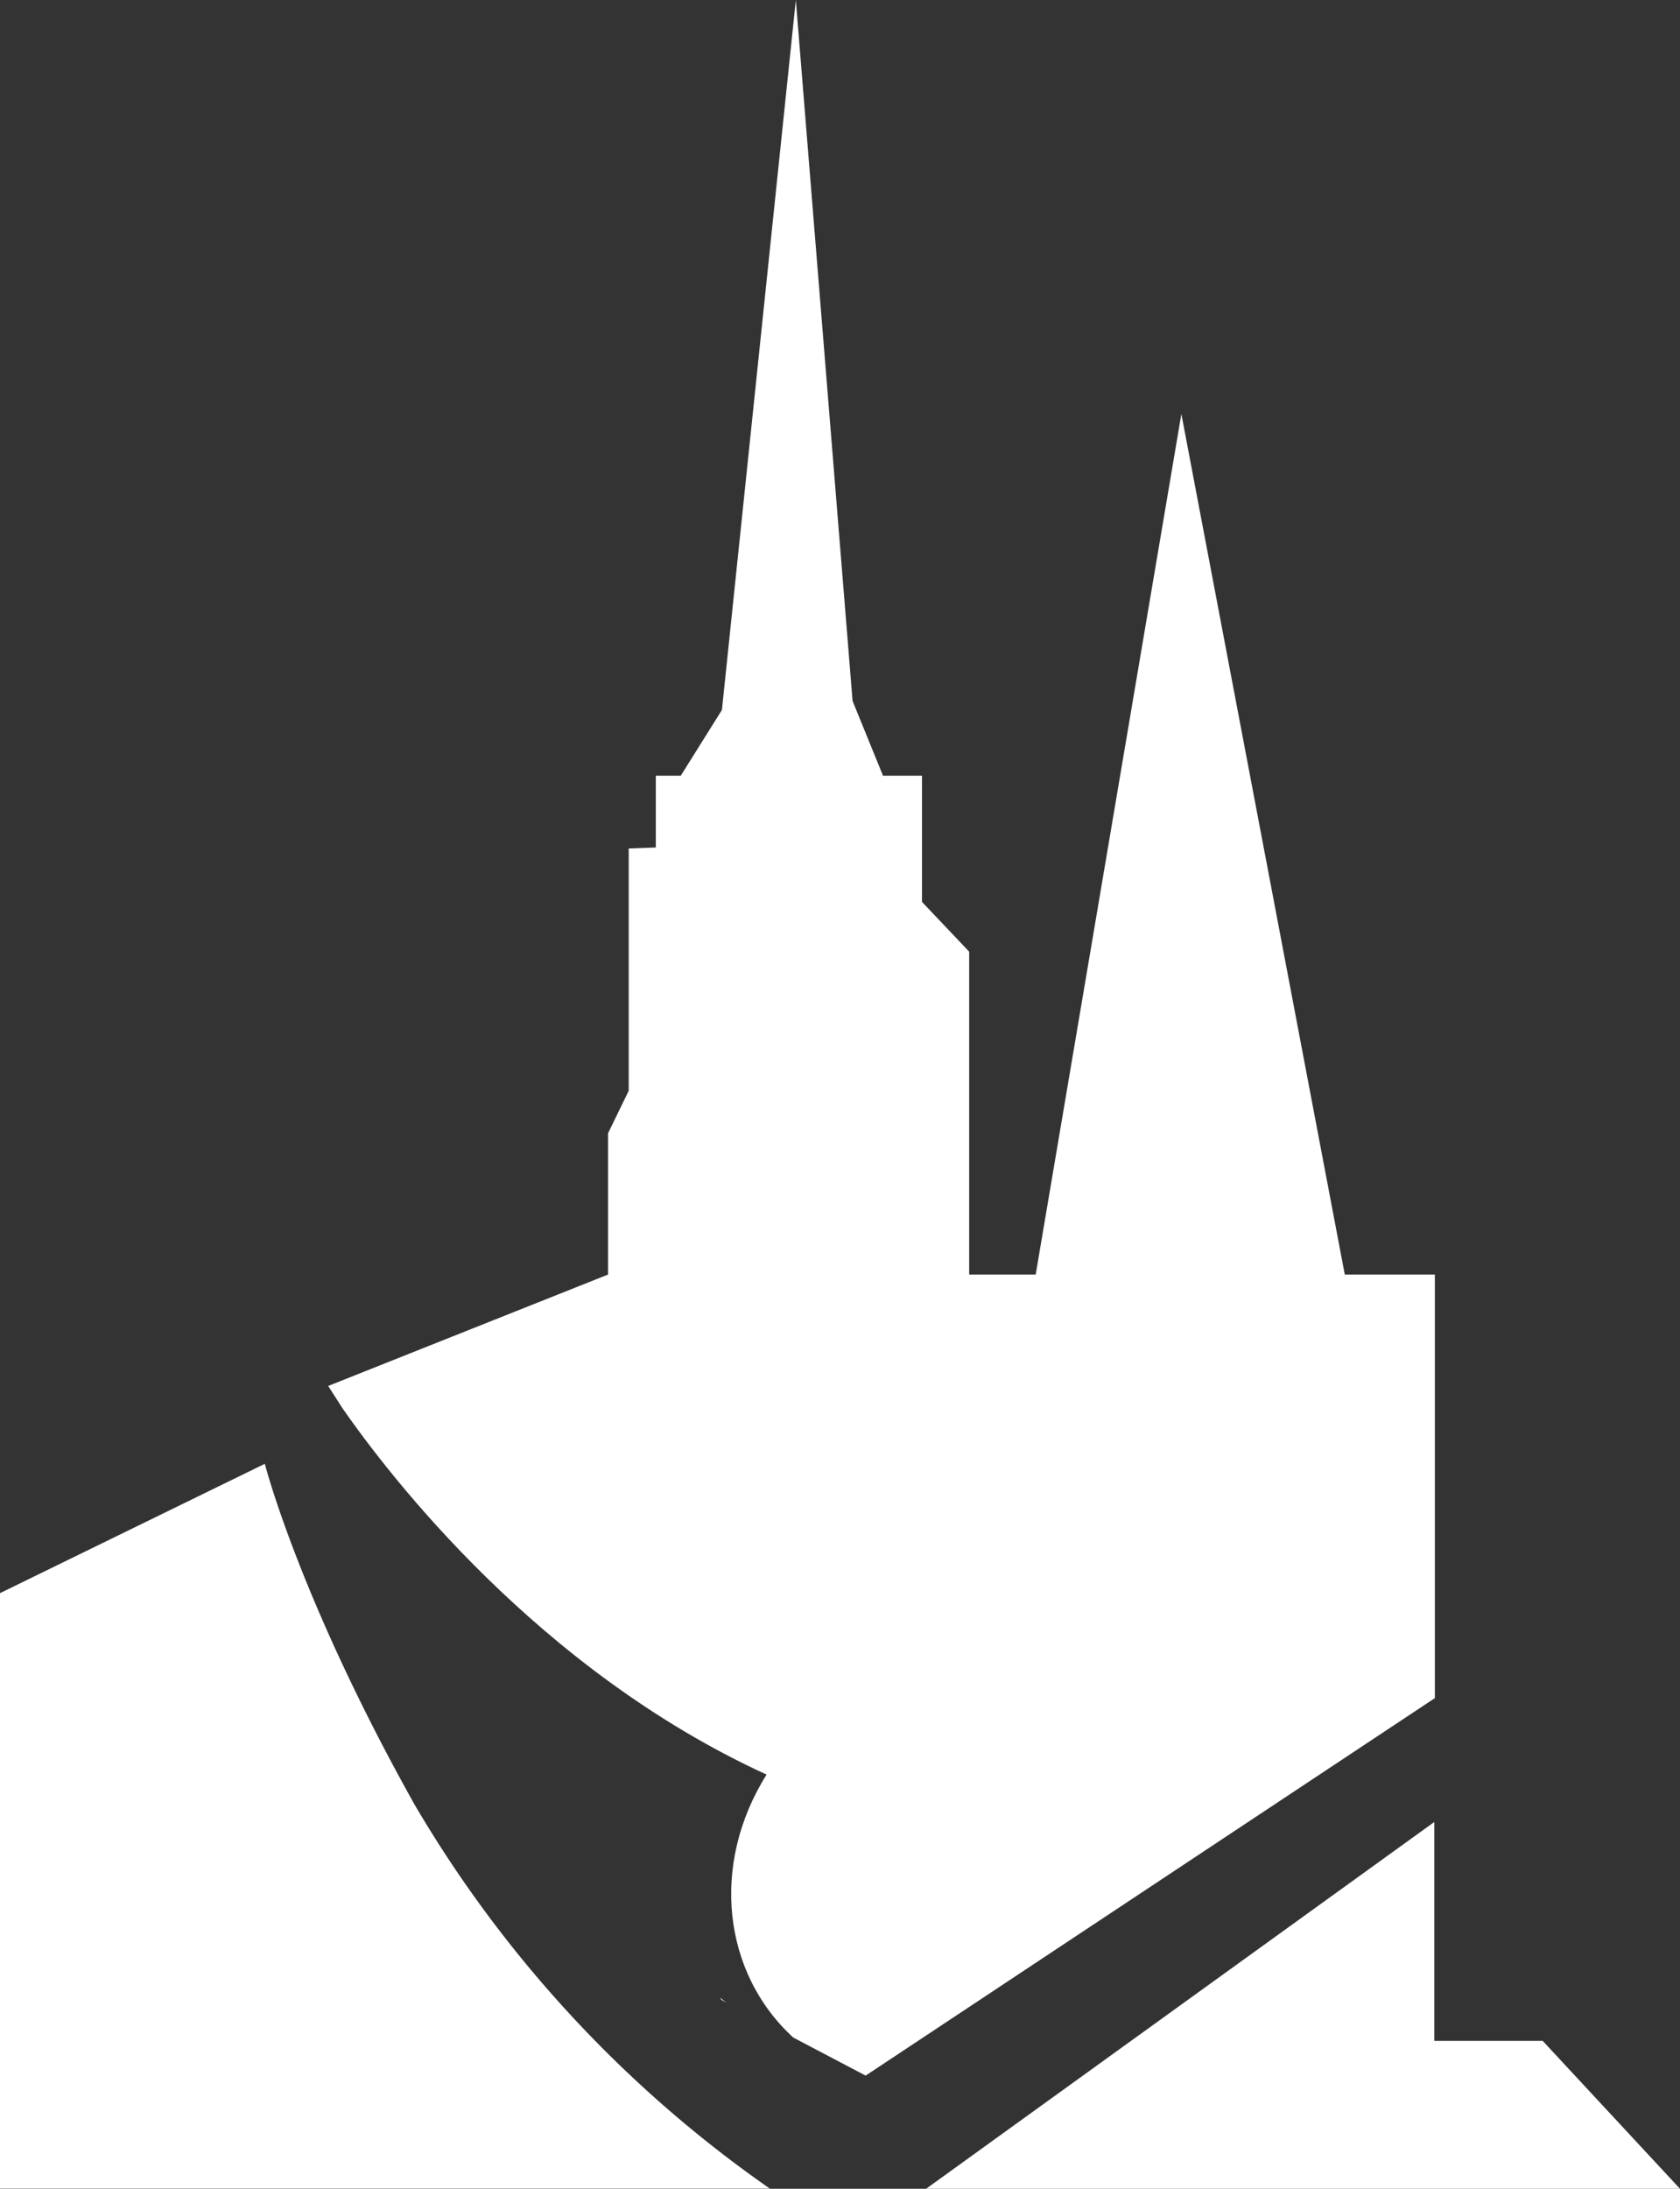
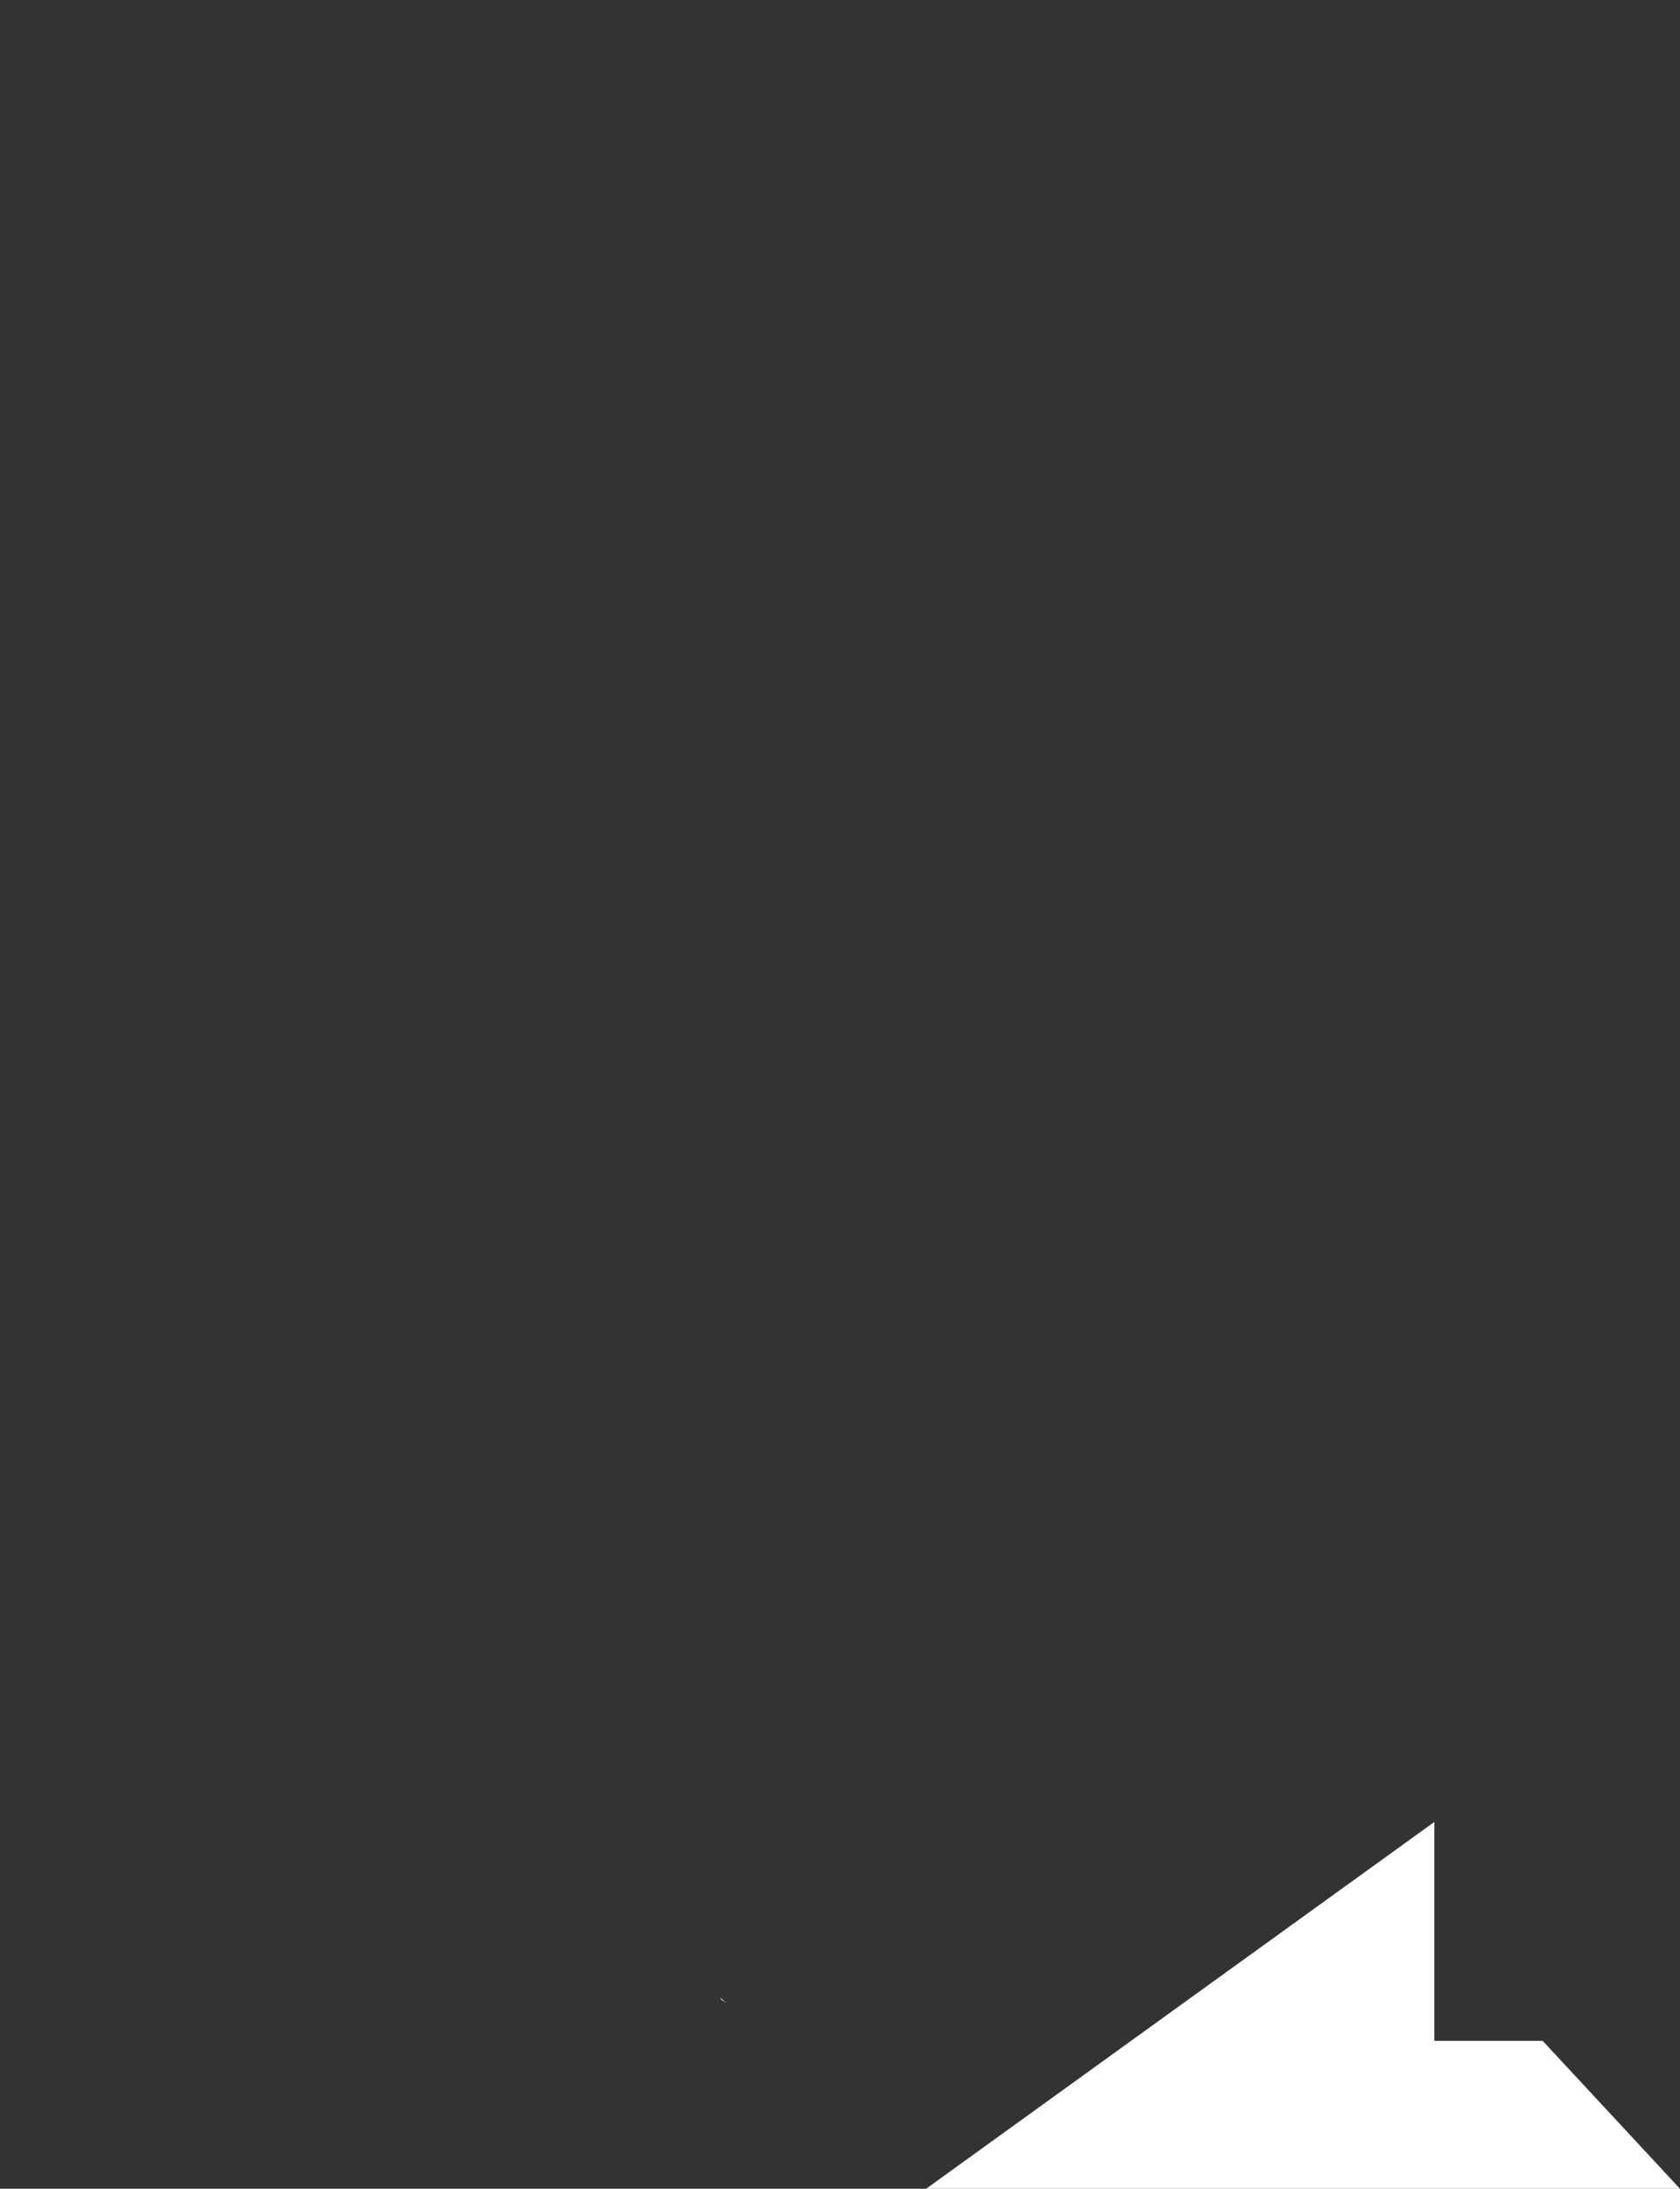
<svg xmlns="http://www.w3.org/2000/svg" id="Calque_1" data-name="Calque 1" viewBox="0 0 86.15 112.19">
  <rect x="0" y="0" width="86.15" height="112.19" fill="#333333" stroke="none" />
  <defs>
    <style>.cls-1{fill:#fff;}</style>
  </defs>
  <title>logo seul blanc</title>
-   <path class="cls-1" d="M57.91,128.53a62.58,62.58,0,0,1-18.23-19.69C33.75,98.25,32,91.37,32,91.37L18.42,98v30.52H57.91Z" transform="translate(-18.42 -16.34)" />
  <polygon class="cls-1" points="73.55 104.61 73.55 93.39 47.49 112.19 86.15 112.19 79.11 104.61 73.55 104.61" />
  <path class="cls-1" d="M55.34,118.73l0.07,0.11L55.67,119Z" transform="translate(-18.42 -16.34)" />
-   <path class="cls-1" d="M87.38,81.67L79,37.56,71.53,81.67H68.12V65.12L65.7,62.57V56.1h-2l-1.56-3.83L59.23,16.34,55.44,52.73,53.33,56.1H52.05v3.68l-1.39.05V72.25L49.6,74.43v7.24L35.25,87.38,36,88.55c2.38,3.41,10,13.38,21.73,18.75-2.9,4.62-2.24,10.18,1.37,13.48l3.71,1.95L92,103.38V81.67H87.38Z" transform="translate(-18.42 -16.34)" />
</svg>